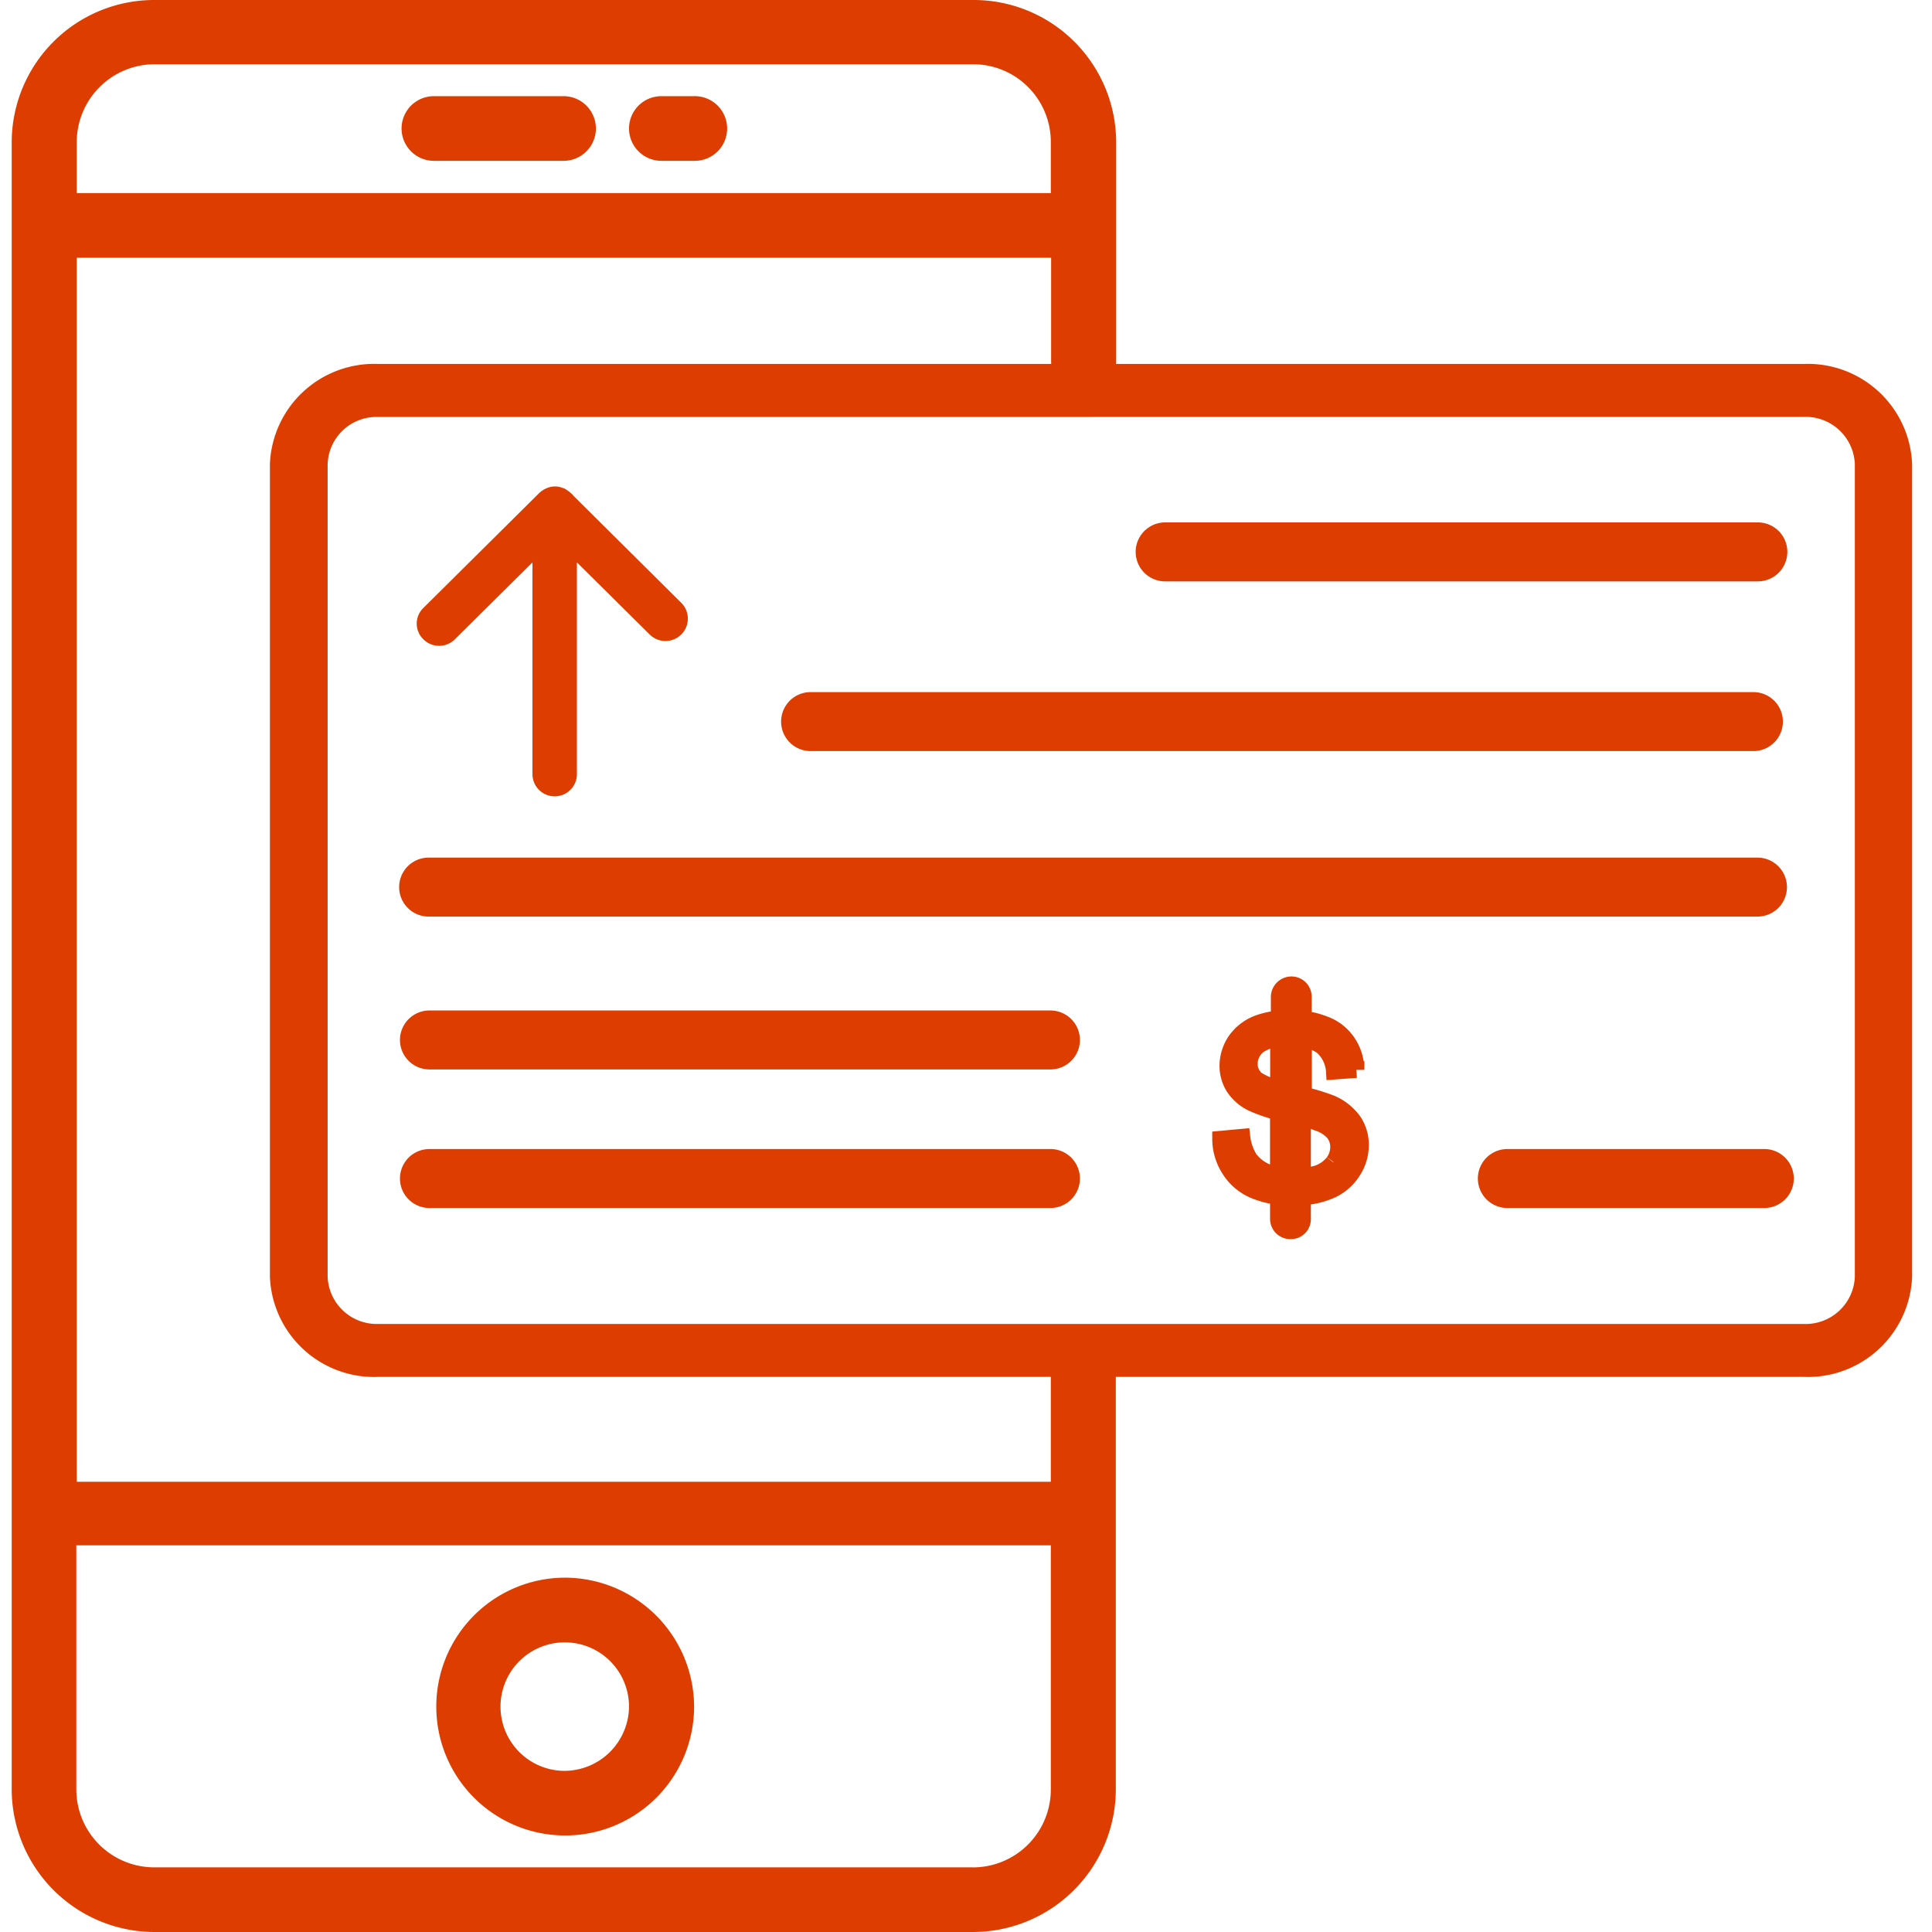
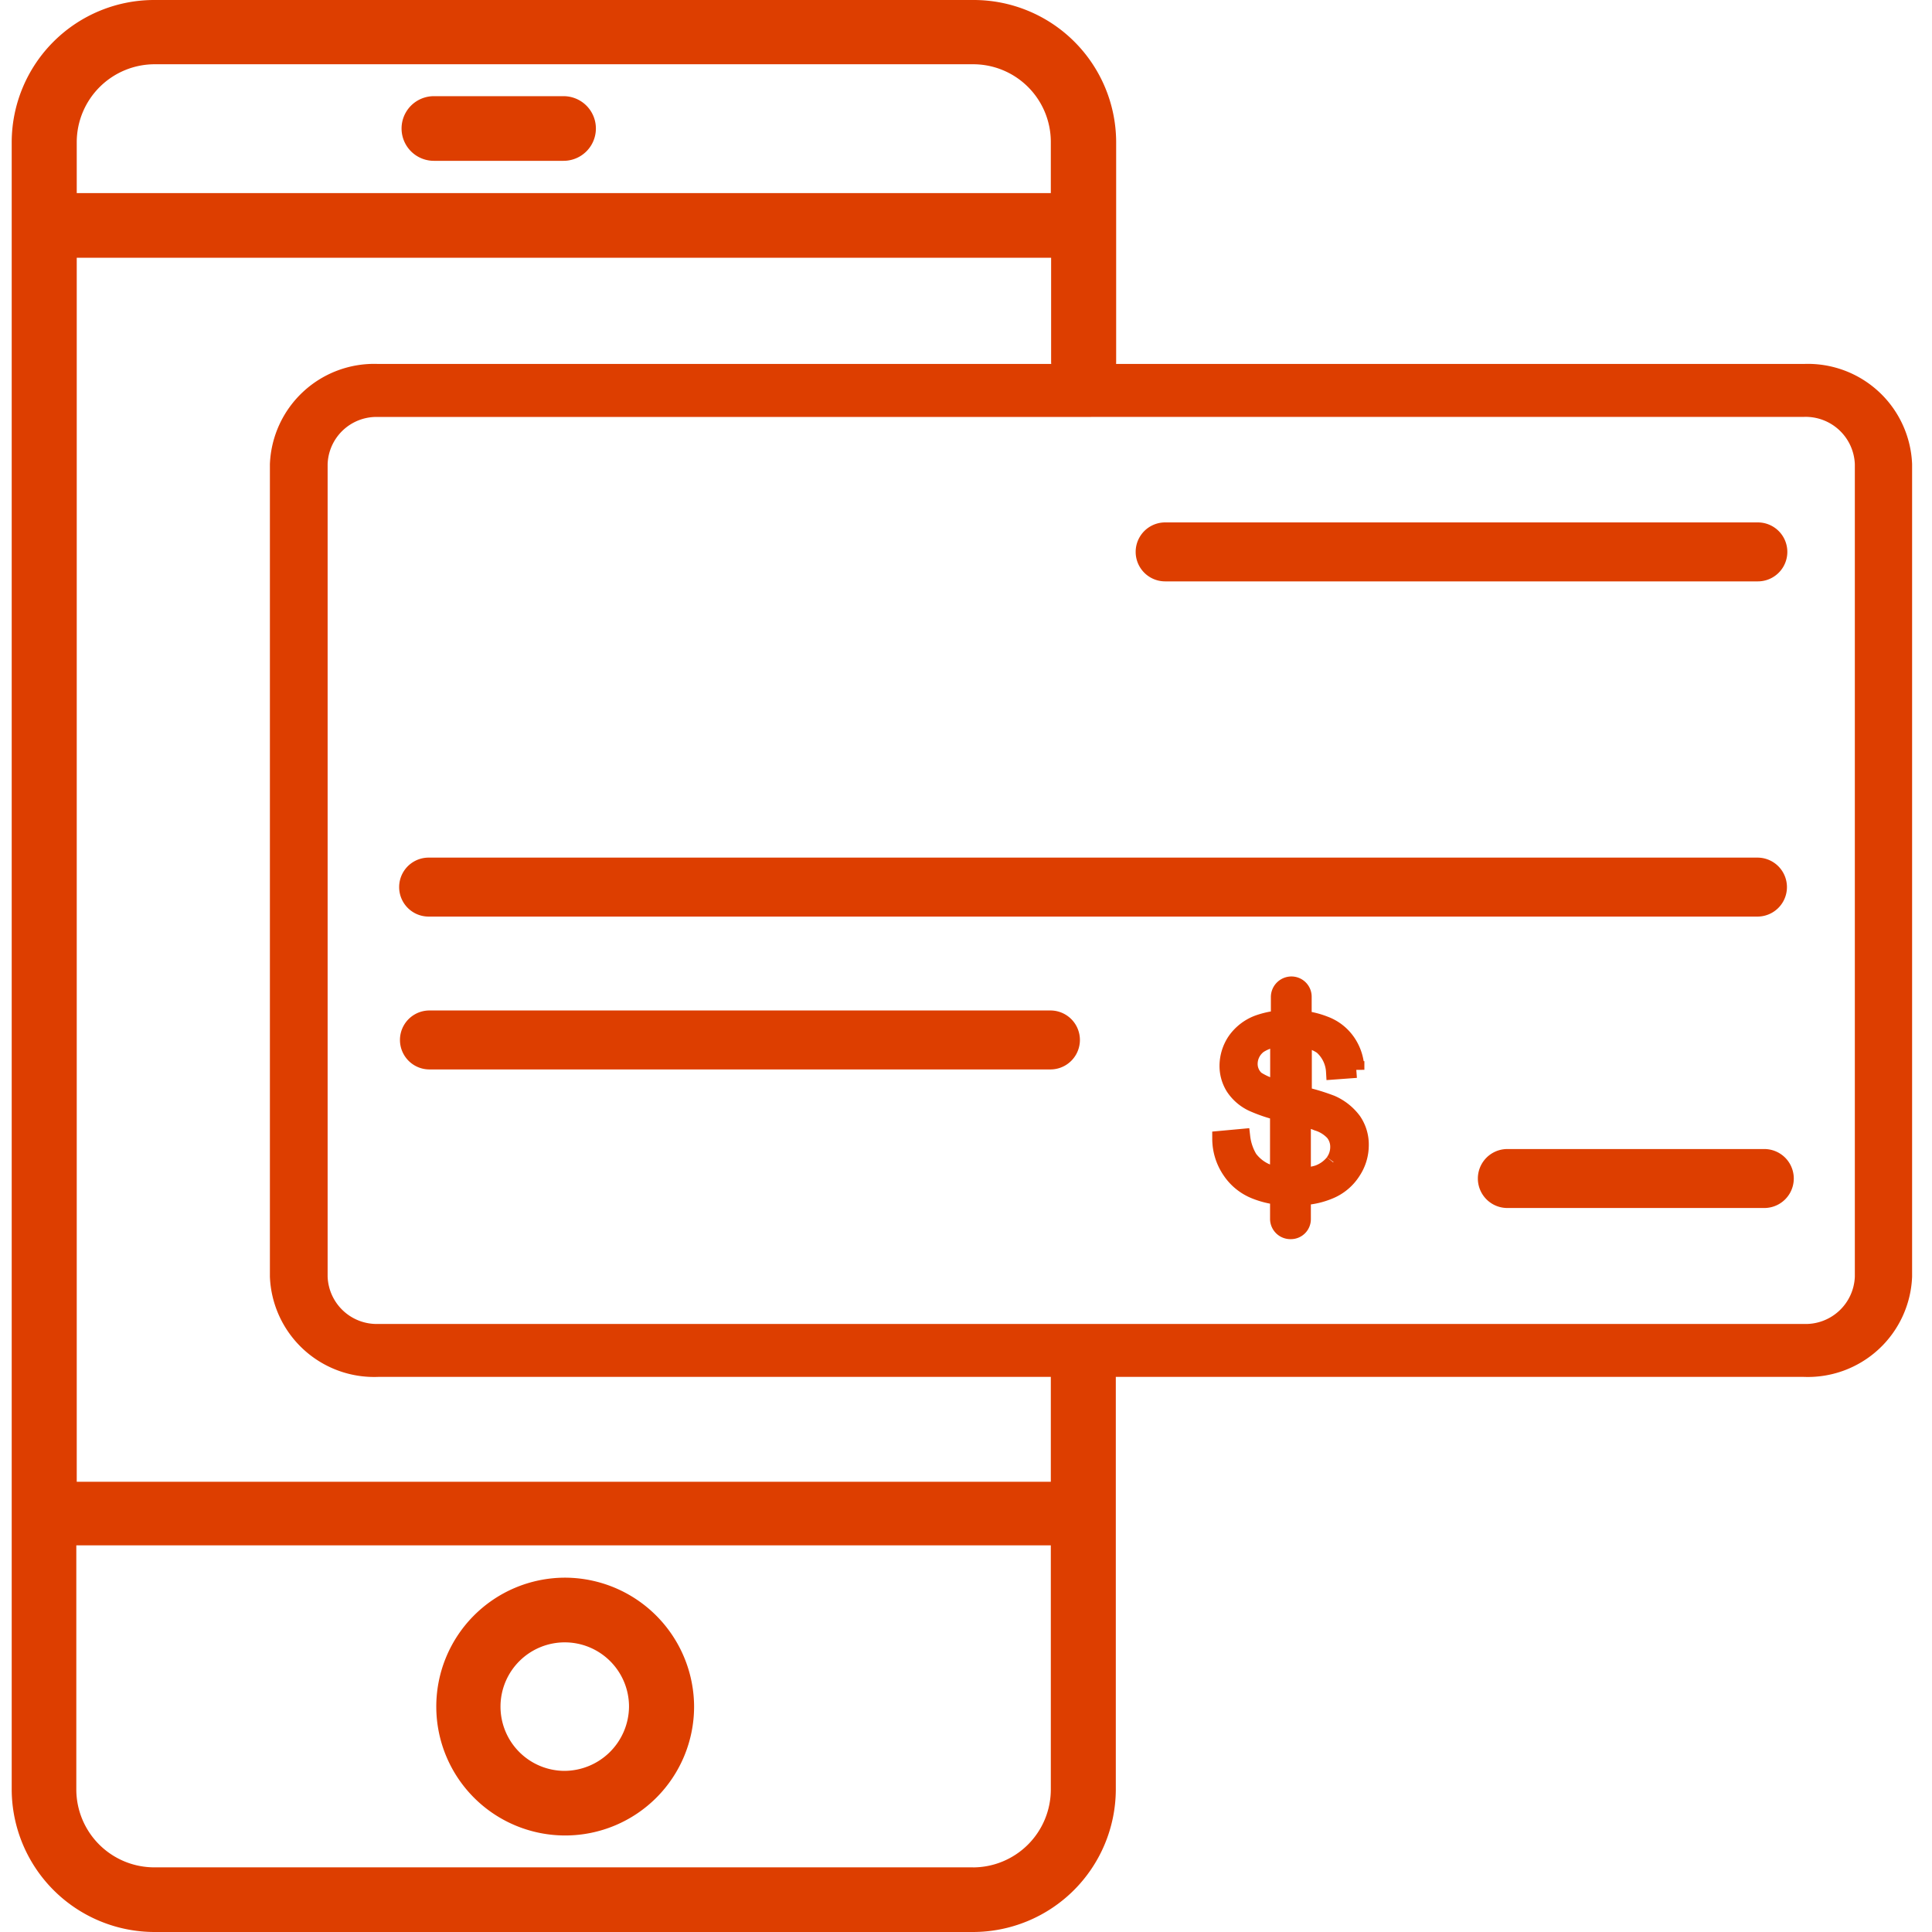
<svg xmlns="http://www.w3.org/2000/svg" width="50" height="50" viewBox="0 0 50 50">
  <defs>
    <clipPath id="clip-path">
      <rect id="Rectangle_3842" data-name="Rectangle 3842" width="50" height="50" transform="translate(115 2527)" fill="#dd3e00" />
    </clipPath>
  </defs>
  <g id="Remote_cheque" data-name="Remote cheque" transform="translate(-115 -2527)" clip-path="url(#clip-path)">
    <g id="remote-cheque-deposite" transform="translate(113.703 2526.812)">
      <g id="Group_36993" data-name="Group 36993">
        <path id="Path_44599" data-name="Path 44599" d="M47.982,35.822h-36.9a2.7,2.7,0,0,1-2.8-2.593V12.2a2.7,2.7,0,0,1,2.8-2.593h36.9a2.7,2.7,0,0,1,2.8,2.593V33.229a2.7,2.7,0,0,1-2.8,2.593Zm-36.9-24.843A1.265,1.265,0,0,0,9.776,12.2V33.229a1.272,1.272,0,0,0,1.307,1.223h36.9A1.274,1.274,0,0,0,49.3,33.229V12.2a1.274,1.274,0,0,0-1.317-1.223Z" fill="#dd3e00" />
        <path id="Path_44600" data-name="Path 44600" d="M46.78,23.7H12.39a.554.554,0,1,1,0-1.108H46.78a.554.554,0,1,1,0,1.108Z" fill="#dd3e00" stroke="#dd3e00" stroke-miterlimit="10" stroke-width="0.418" />
-         <path id="Path_44601" data-name="Path 44601" d="M46.675,19.417h-24.4a.554.554,0,1,1,0-1.108h24.4a.554.554,0,1,1,0,1.108Z" fill="#dd3e00" stroke="#dd3e00" stroke-miterlimit="10" stroke-width="0.418" />
        <path id="Path_44602" data-name="Path 44602" d="M28.482,27.656H12.411a.554.554,0,1,1,0-1.108H28.482a.554.554,0,1,1,0,1.108Z" fill="#dd3e00" stroke="#dd3e00" stroke-miterlimit="10" stroke-width="0.418" />
-         <path id="Path_44603" data-name="Path 44603" d="M28.482,31.242H12.411a.554.554,0,1,1,0-1.108H28.482a.554.554,0,1,1,0,1.108Z" fill="#dd3e00" stroke="#dd3e00" stroke-miterlimit="10" stroke-width="0.418" />
        <path id="Path_44604" data-name="Path 44604" d="M46.957,31.242h-6.65a.554.554,0,1,1,0-1.108h6.65a.554.554,0,1,1,0,1.108Z" fill="#dd3e00" stroke="#dd3e00" stroke-miterlimit="10" stroke-width="0.418" />
-         <path id="Path_44605" data-name="Path 44605" d="M15.8,13.018a.333.333,0,0,0-.282,0,.438.438,0,0,0-.125.084L12.4,16.071a.354.354,0,0,0,0,.512.366.366,0,0,0,.523,0l2.363-2.342v5.981a.366.366,0,0,0,.732,0V14.241l2.248,2.227a.37.37,0,0,0,.523-.523l-2.875-2.854a.607.607,0,0,0-.125-.084" fill="#dd3e00" stroke="#dd3e00" stroke-miterlimit="10" stroke-width="0.418" fill-rule="evenodd" />
        <path id="Path_44606" data-name="Path 44606" d="M35.759,28.743a5.269,5.269,0,0,0-.721-.22V27.091a1.055,1.055,0,0,1,.471.178.938.938,0,0,1,.314.648l.575-.042a1.3,1.3,0,0,0-.22-.711,1.231,1.231,0,0,0-.6-.471,2.18,2.18,0,0,0-.544-.136v-.575a.315.315,0,0,0-.314-.314.324.324,0,0,0-.324.314v.565a2.262,2.262,0,0,0-.554.125,1.251,1.251,0,0,0-.575.45,1.176,1.176,0,0,0-.2.638,1.043,1.043,0,0,0,.157.565,1.187,1.187,0,0,0,.481.418,3.965,3.965,0,0,0,.669.23v1.6a2.257,2.257,0,0,1-.282-.052,1.085,1.085,0,0,1-.46-.355,1.387,1.387,0,0,1-.188-.554l-.565.052a1.473,1.473,0,0,0,.251.816,1.39,1.39,0,0,0,.659.533,2.284,2.284,0,0,0,.586.146v.575a.317.317,0,0,0,.324.314.308.308,0,0,0,.314-.314v-.565a2.084,2.084,0,0,0,.69-.157,1.288,1.288,0,0,0,.6-.5,1.237,1.237,0,0,0,.209-.68,1.093,1.093,0,0,0-.188-.638,1.405,1.405,0,0,0-.586-.46m-1.359-.387a1.679,1.679,0,0,1-.565-.23.524.524,0,0,1-.178-.4.6.6,0,0,1,.251-.481,1.128,1.128,0,0,1,.491-.167v1.276ZM35.8,30.27a.9.9,0,0,1-.4.282,1.5,1.5,0,0,1-.387.063V29.13a2.091,2.091,0,0,1,.376.115.929.929,0,0,1,.418.261.575.575,0,0,1,.125.366.657.657,0,0,1-.125.387" fill="#dd3e00" stroke="#dd3e00" stroke-miterlimit="10" stroke-width="0.418" />
        <path id="Path_44607" data-name="Path 44607" d="M46.79,15.025H31.451a.554.554,0,1,1,0-1.108H46.79a.554.554,0,1,1,0,1.108Z" fill="#dd3e00" stroke="#dd3e00" stroke-miterlimit="10" stroke-width="0.418" />
      </g>
      <path id="Path_44608" data-name="Path 44608" d="M29.339,35a.835.835,0,0,0-.847.836v2.7H3.283V6.859H28.5V9.546a.841.841,0,0,0,.847.836.832.832,0,0,0,.836-.836V3.858a3.688,3.688,0,0,0-3.7-3.67H5.3a3.688,3.688,0,0,0-3.7,3.67v42.66a3.7,3.7,0,0,0,3.7,3.67H26.474a3.7,3.7,0,0,0,3.7-3.67V35.832A.839.839,0,0,0,29.339,35M5.3,1.851H26.474a2.01,2.01,0,0,1,2.018,2.008V5.186H3.283V3.858A2.019,2.019,0,0,1,5.312,1.851M26.485,48.515H5.3a2.019,2.019,0,0,1-2.028-2.008V40.182h25.22v6.326a2.017,2.017,0,0,1-2.018,2.008" fill="#dd3e00" fill-rule="evenodd" />
      <path id="Path_44609" data-name="Path 44609" d="M15.893,41.018a3.336,3.336,0,1,0,3.367,3.335,3.349,3.349,0,0,0-3.367-3.335m0,5a1.663,1.663,0,1,1,1.683-1.662,1.678,1.678,0,0,1-1.683,1.662" fill="#dd3e00" fill-rule="evenodd" />
      <path id="Path_44610" data-name="Path 44610" d="M12.526,4.35h3.356a.836.836,0,1,0,0-1.673H12.526a.836.836,0,0,0,0,1.673" fill="#dd3e00" fill-rule="evenodd" />
-       <path id="Path_44611" data-name="Path 44611" d="M18.413,4.35h.836a.837.837,0,1,0,0-1.673h-.836a.836.836,0,0,0,0,1.673" fill="#dd3e00" fill-rule="evenodd" />
    </g>
  </g>
</svg>